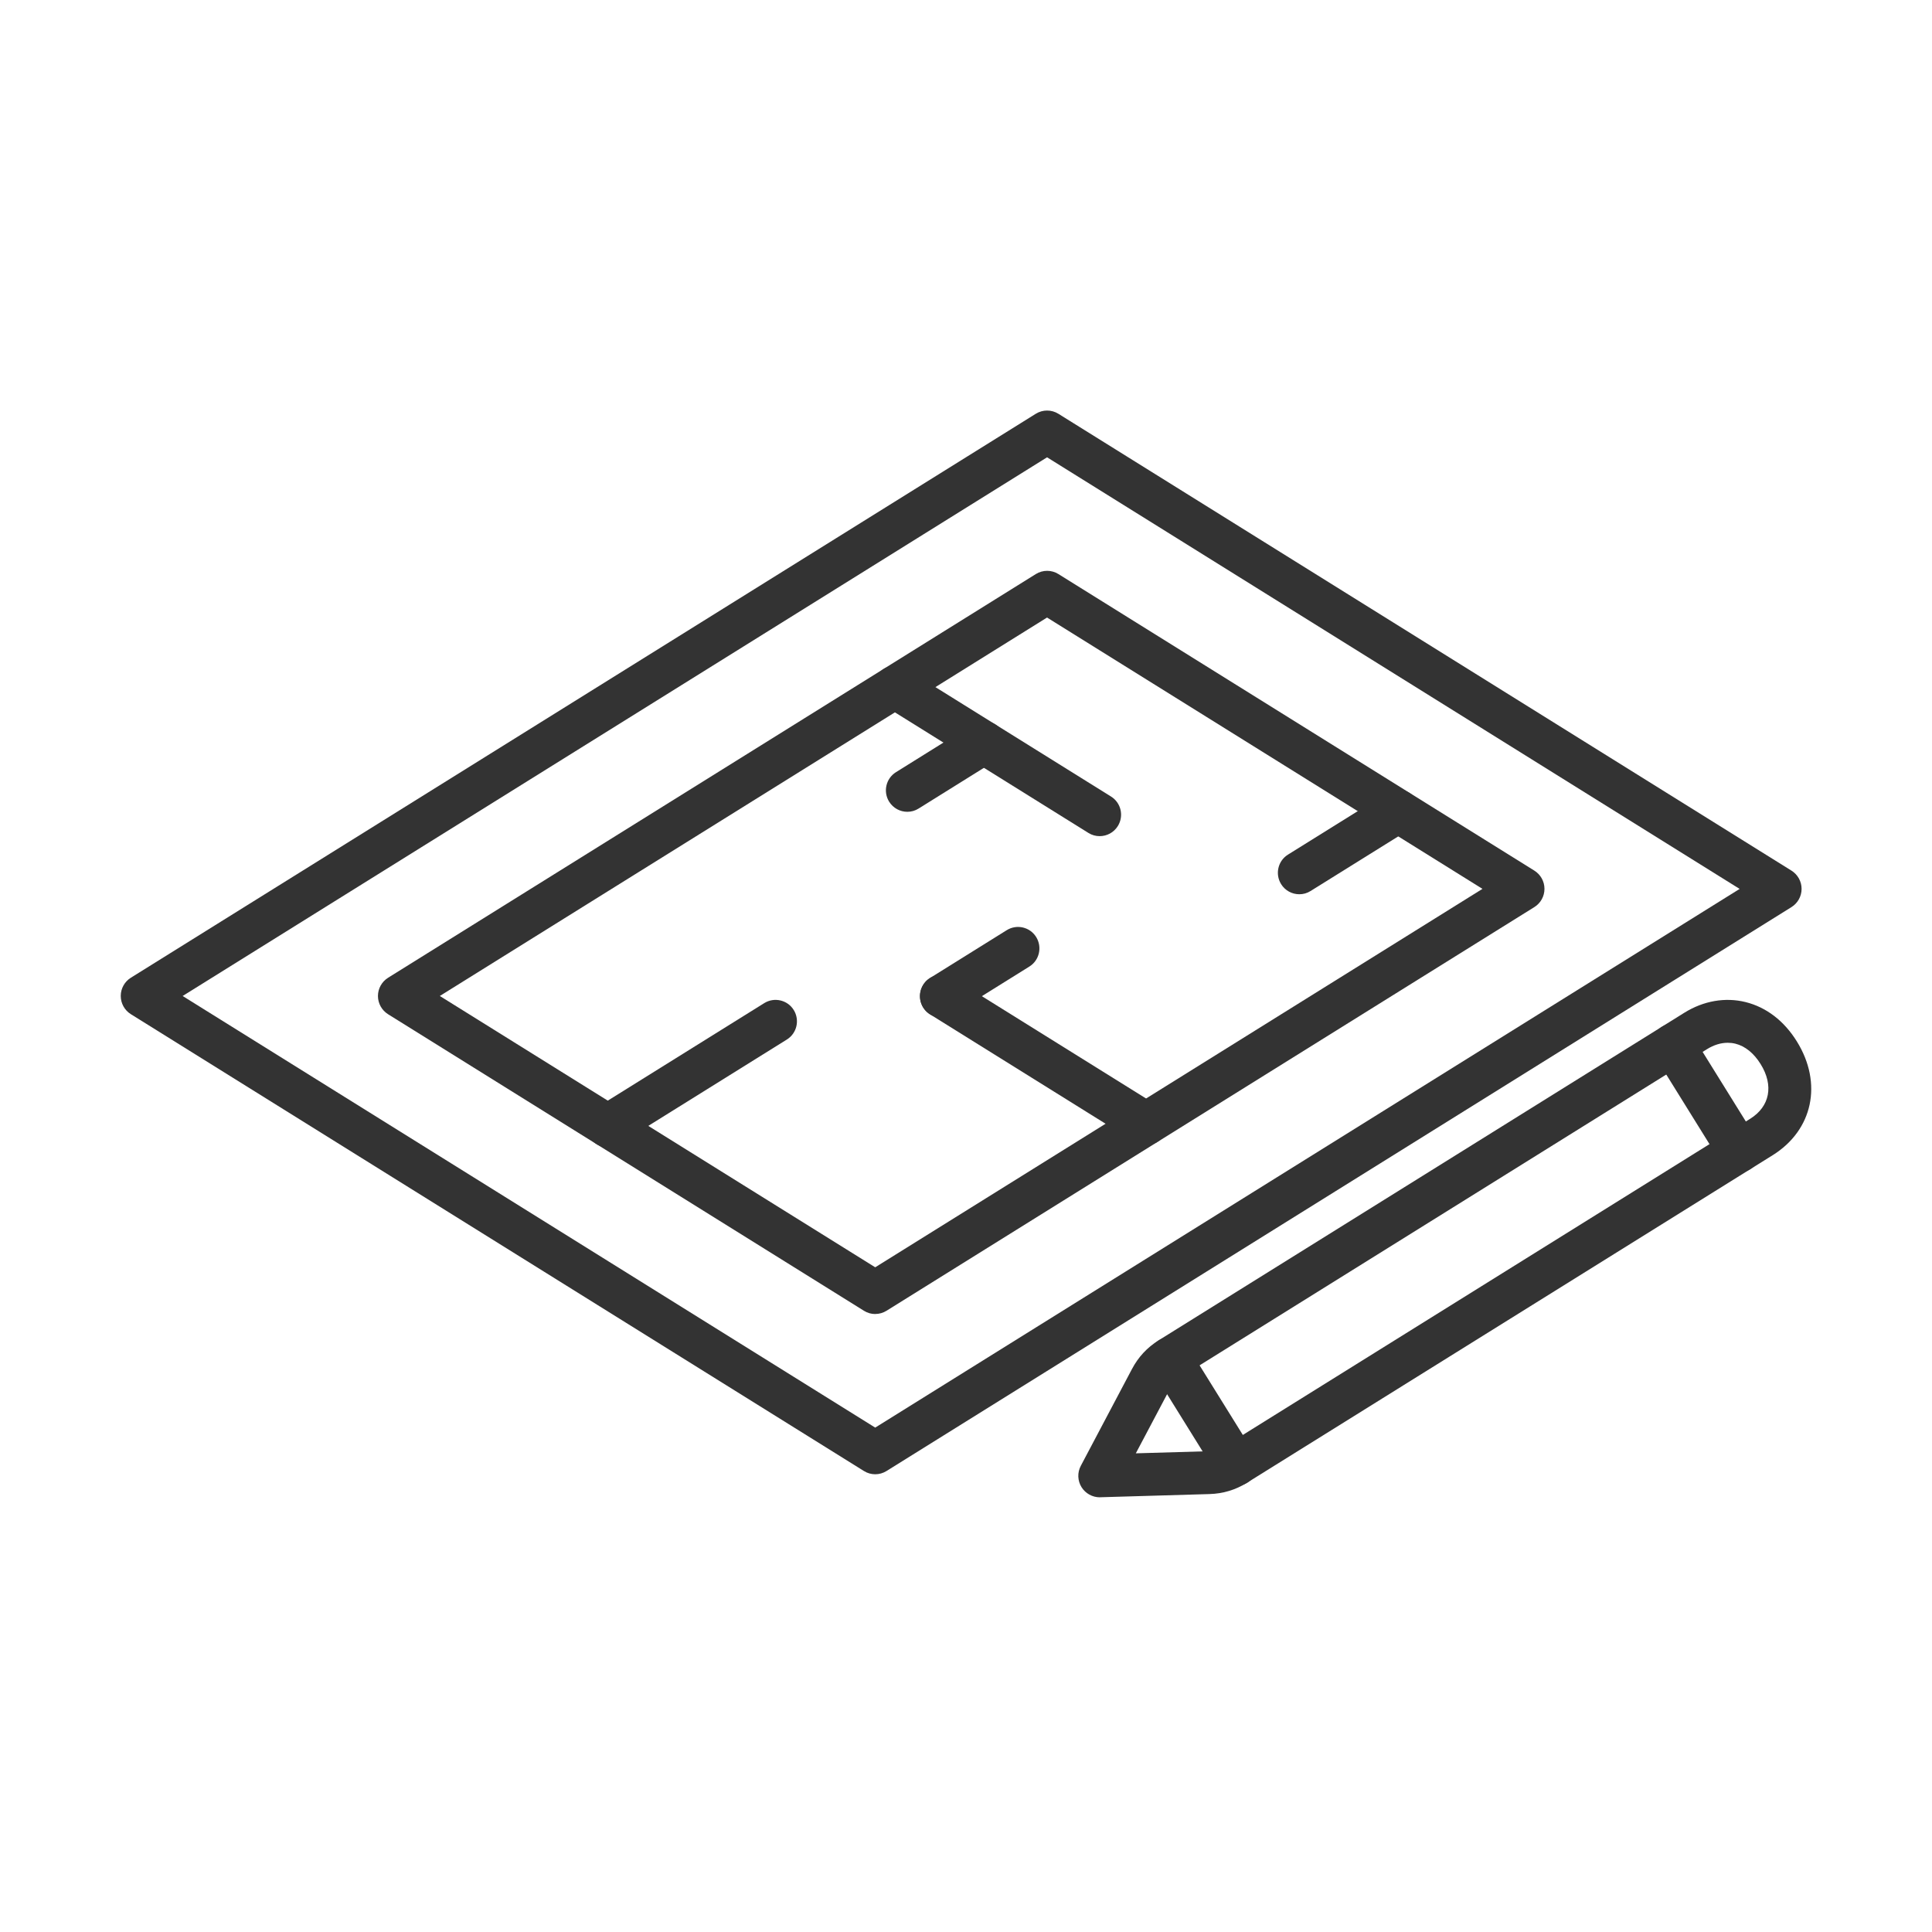
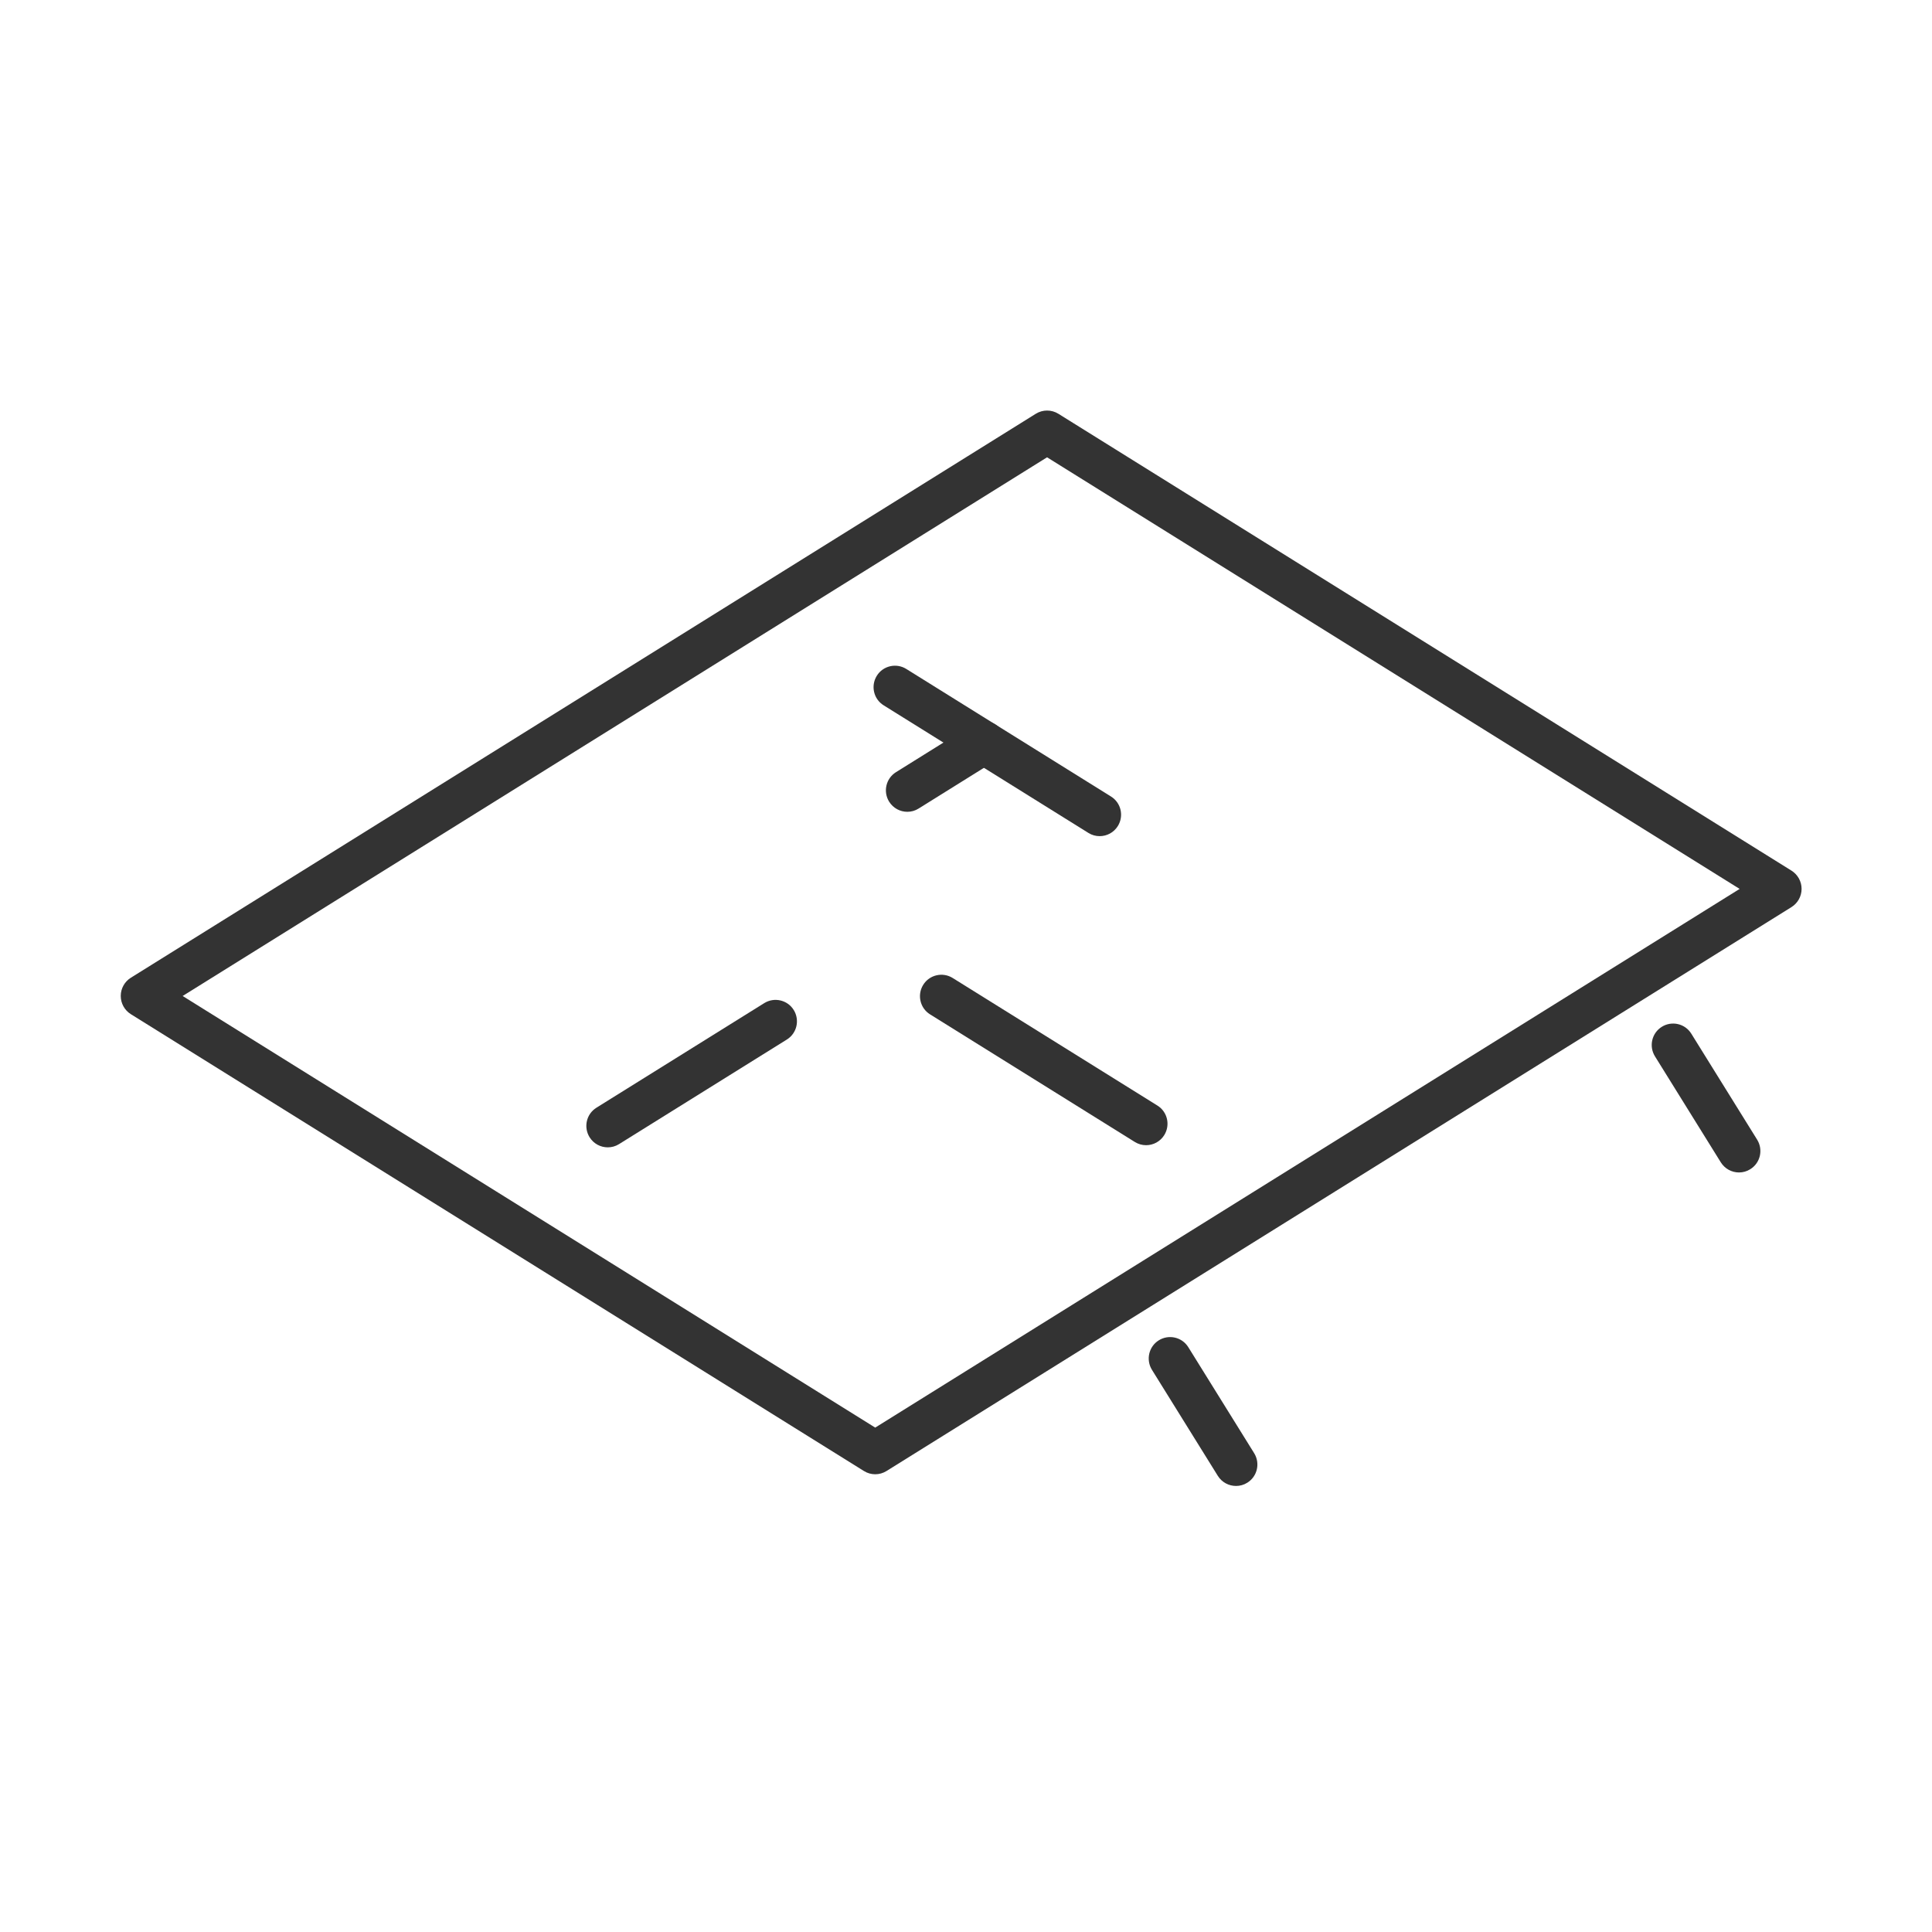
<svg xmlns="http://www.w3.org/2000/svg" width="80" height="80" viewBox="0 0 80 80" fill="none">
  <path d="M36.241 61.046C36.079 61.046 35.916 61.001 35.774 60.912L5.418 41.995C5.158 41.832 5 41.547 5 41.24C5 40.933 5.158 40.648 5.418 40.486L42.889 17.134C43.176 16.955 43.539 16.955 43.826 17.134L74.181 36.051C74.441 36.214 74.6 36.499 74.6 36.806C74.6 37.113 74.441 37.398 74.181 37.561L36.708 60.912C36.564 61.001 36.404 61.046 36.241 61.046ZM7.563 41.242L36.241 59.114L72.035 36.808L43.357 18.936L7.563 41.242Z" fill="#333333" />
-   <path d="M36.241 54.411C36.078 54.411 35.916 54.366 35.774 54.276L16.069 41.997C15.809 41.834 15.65 41.549 15.65 41.242C15.65 40.935 15.809 40.65 16.069 40.487L42.891 23.771C43.178 23.592 43.541 23.592 43.827 23.771L63.535 36.051C63.795 36.214 63.953 36.498 63.953 36.806C63.953 37.113 63.795 37.398 63.535 37.56L36.712 54.274C36.568 54.364 36.407 54.409 36.245 54.409L36.241 54.411ZM18.213 41.242L36.241 52.476L61.386 36.806L43.356 25.571L18.211 41.242H18.213Z" fill="#333333" />
  <path d="M72.009 48.549C71.712 48.549 71.424 48.4 71.255 48.13L68.528 43.74C68.27 43.323 68.396 42.776 68.813 42.517C69.227 42.259 69.775 42.385 70.033 42.802L72.76 47.192C73.018 47.609 72.892 48.156 72.476 48.414C72.33 48.506 72.169 48.549 72.009 48.549Z" fill="#333333" />
  <path d="M51.181 61.53C50.884 61.53 50.596 61.382 50.427 61.111L47.7 56.722C47.442 56.305 47.568 55.758 47.984 55.499C48.399 55.241 48.947 55.367 49.205 55.784L51.932 60.173C52.19 60.59 52.064 61.138 51.648 61.396C51.502 61.488 51.341 61.53 51.181 61.53Z" fill="#333333" />
-   <path d="M45.538 62C45.233 62 44.947 61.841 44.784 61.581C44.618 61.312 44.605 60.977 44.754 60.696L46.87 56.693C47.136 56.189 47.499 55.798 47.982 55.497L69.741 41.938C70.537 41.441 71.438 41.285 72.281 41.494C73.14 41.708 73.875 42.271 74.403 43.122C75.481 44.857 75.069 46.795 73.402 47.835L51.642 61.394C51.158 61.695 50.649 61.849 50.08 61.866L45.56 61.998C45.56 61.998 45.542 61.998 45.533 61.998L45.538 62ZM71.542 43.179C71.257 43.179 70.965 43.268 70.681 43.445L48.921 57.004C48.701 57.141 48.557 57.295 48.437 57.523L47.032 60.179L50.031 60.092C50.289 60.084 50.492 60.023 50.71 59.887L72.47 46.327C73.288 45.817 73.455 44.948 72.902 44.059C72.622 43.608 72.261 43.317 71.859 43.217C71.755 43.191 71.647 43.179 71.542 43.179Z" fill="#333333" />
-   <path d="M53.801 37.029C53.505 37.029 53.216 36.881 53.048 36.61C52.79 36.193 52.916 35.646 53.332 35.388L57.43 32.835C57.844 32.577 58.392 32.703 58.65 33.12C58.908 33.537 58.782 34.084 58.366 34.342L54.268 36.895C54.122 36.987 53.962 37.029 53.801 37.029Z" fill="#333333" />
  <path d="M45.535 34.623C45.374 34.623 45.214 34.581 45.068 34.489L36.59 29.206C36.174 28.948 36.048 28.401 36.306 27.984C36.563 27.567 37.112 27.441 37.526 27.699L46.004 32.982C46.42 33.24 46.546 33.787 46.288 34.204C46.12 34.475 45.831 34.623 45.535 34.623Z" fill="#333333" />
  <path d="M47.457 47.42C47.296 47.42 47.136 47.377 46.99 47.286L38.512 42.003C38.096 41.745 37.97 41.198 38.227 40.781C38.485 40.364 39.034 40.238 39.448 40.496L47.926 45.779C48.342 46.037 48.468 46.584 48.21 47.001C48.041 47.272 47.753 47.42 47.457 47.42Z" fill="#333333" />
-   <path d="M38.981 42.137C38.684 42.137 38.396 41.989 38.227 41.718C37.97 41.301 38.096 40.754 38.512 40.496L41.686 38.517C42.102 38.258 42.648 38.384 42.906 38.801C43.164 39.218 43.038 39.766 42.622 40.024L39.448 42.003C39.302 42.094 39.141 42.137 38.981 42.137Z" fill="#333333" />
  <path d="M37.571 33.615C37.274 33.615 36.986 33.466 36.817 33.196C36.559 32.779 36.685 32.232 37.102 31.973L40.276 29.994C40.692 29.736 41.238 29.862 41.496 30.279C41.754 30.696 41.628 31.243 41.212 31.501L38.038 33.48C37.892 33.572 37.731 33.615 37.571 33.615Z" fill="#333333" />
  <path d="M25.166 47.509C24.87 47.509 24.582 47.361 24.413 47.09C24.155 46.673 24.281 46.126 24.697 45.868L31.646 41.537C32.06 41.279 32.609 41.405 32.867 41.822C33.124 42.239 32.998 42.786 32.582 43.045L25.634 47.375C25.487 47.467 25.327 47.509 25.166 47.509Z" fill="#333333" />
</svg>